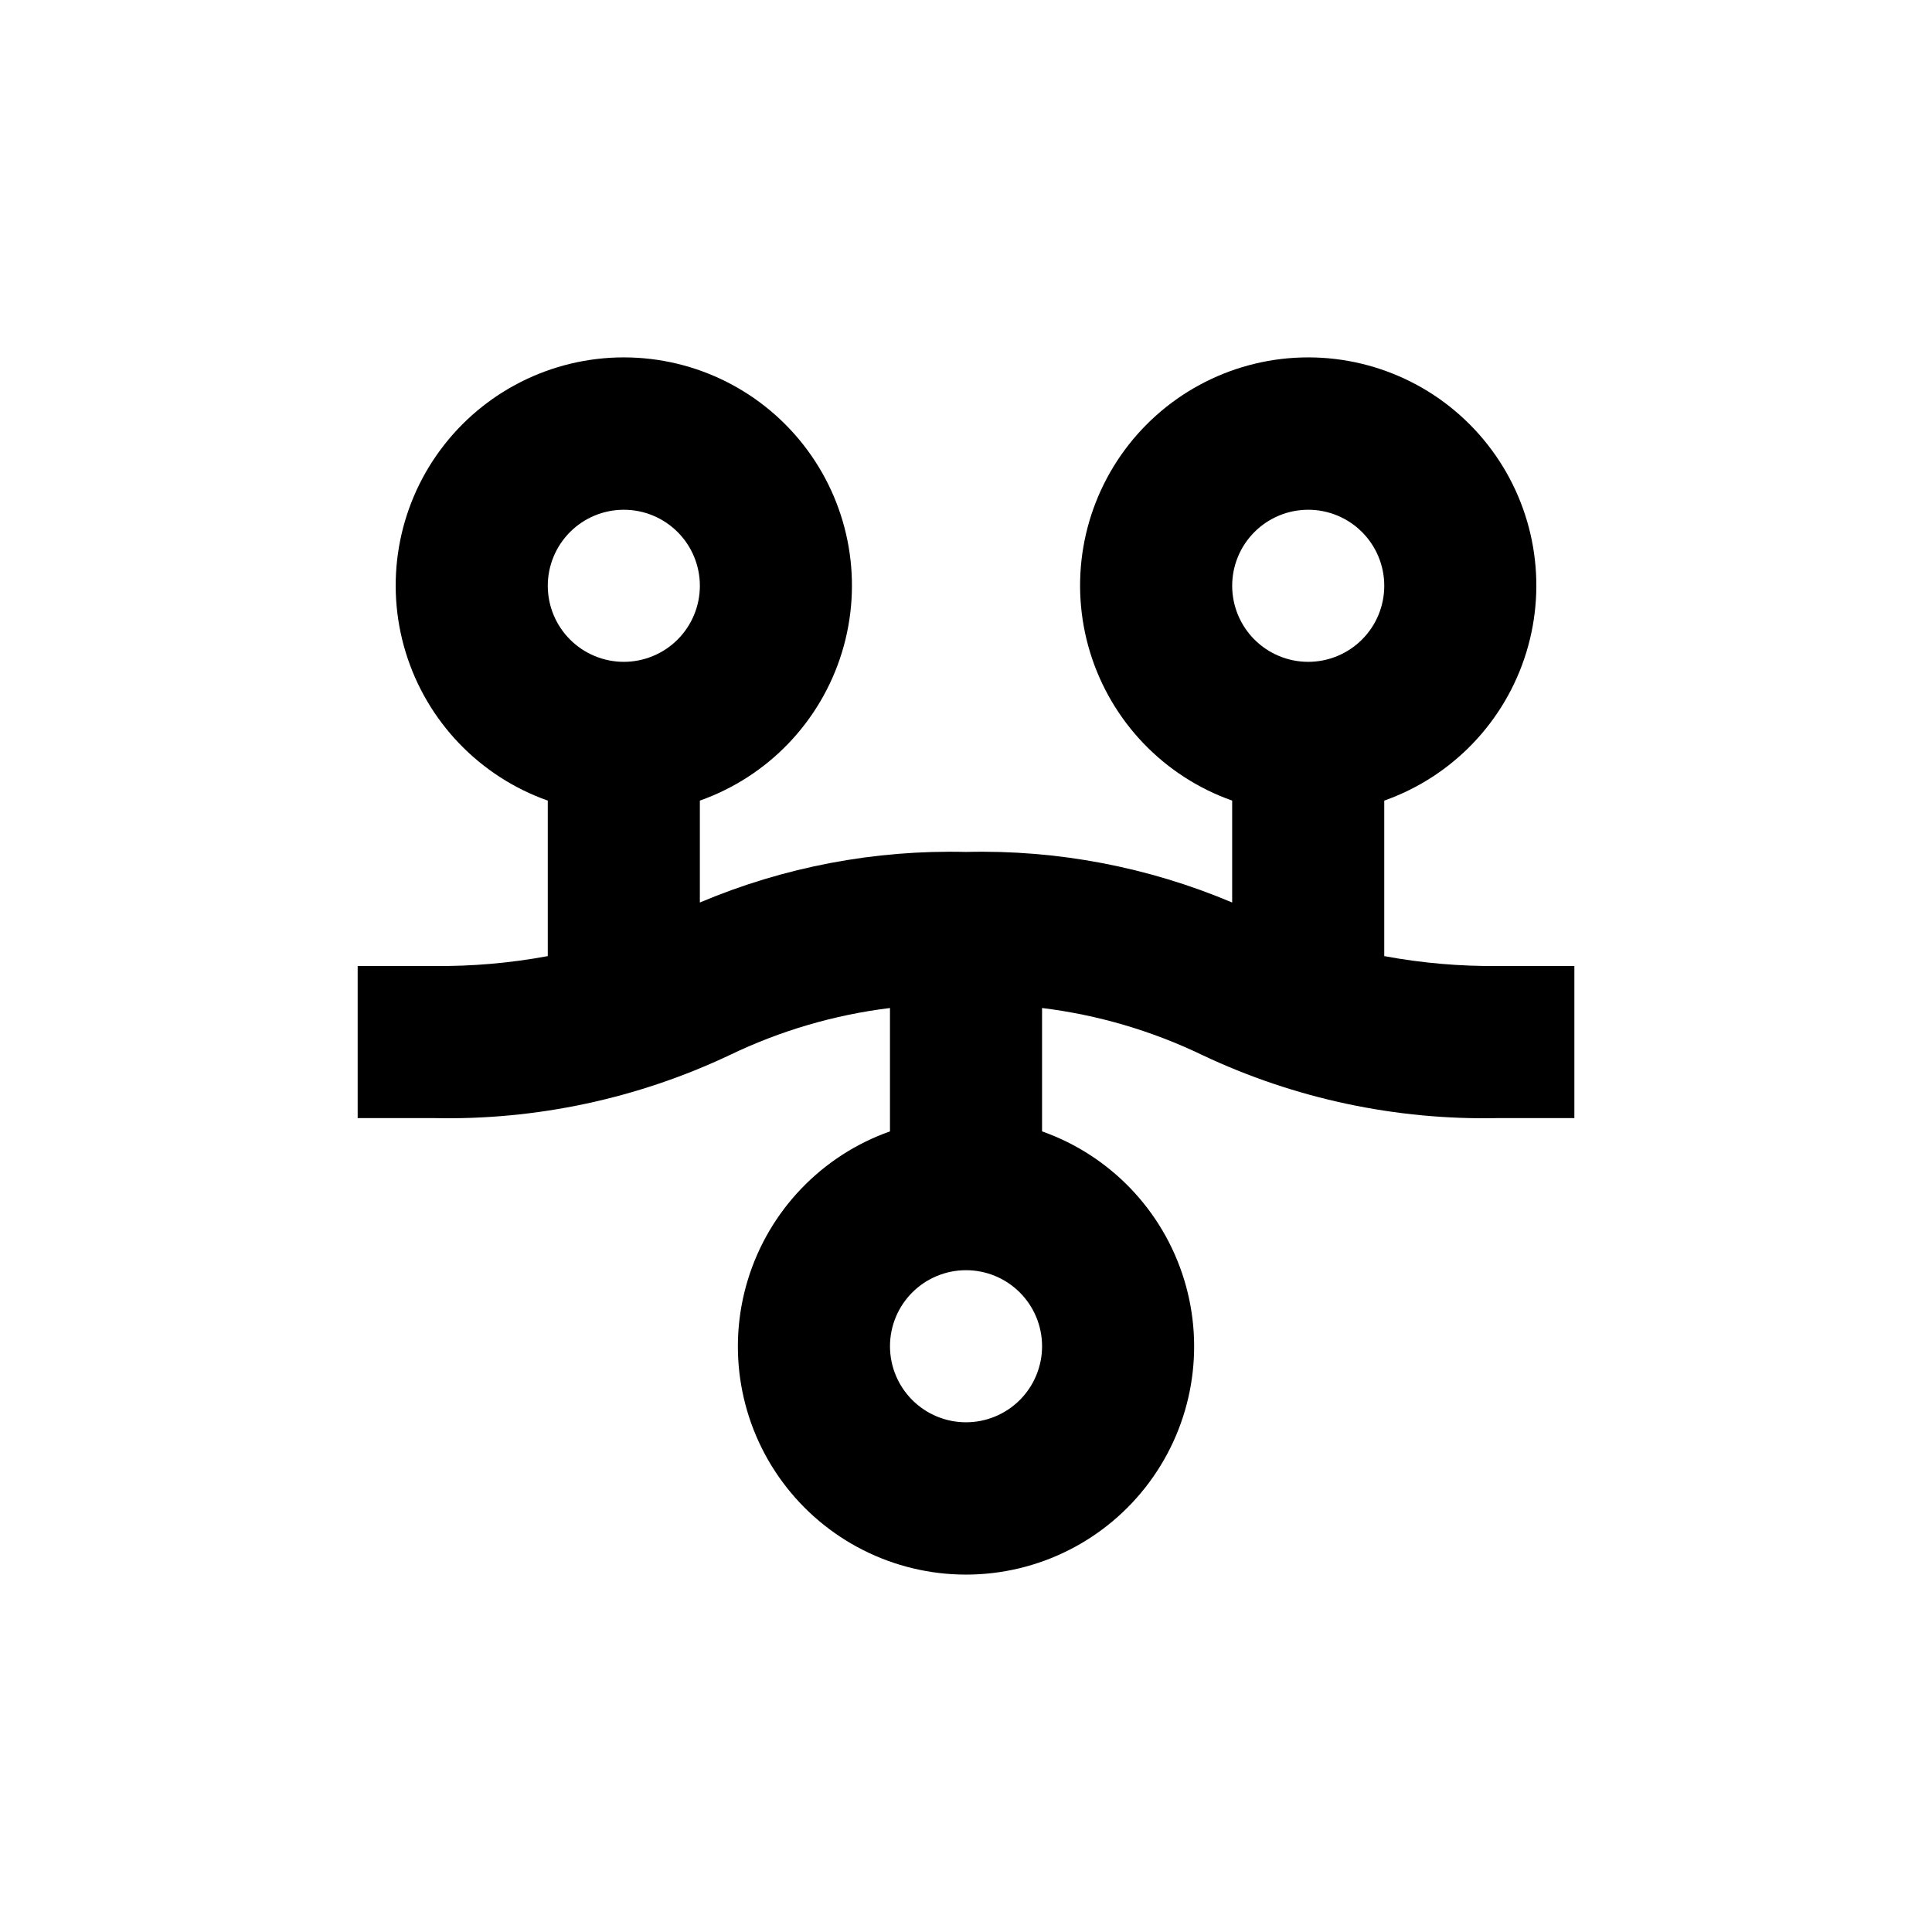
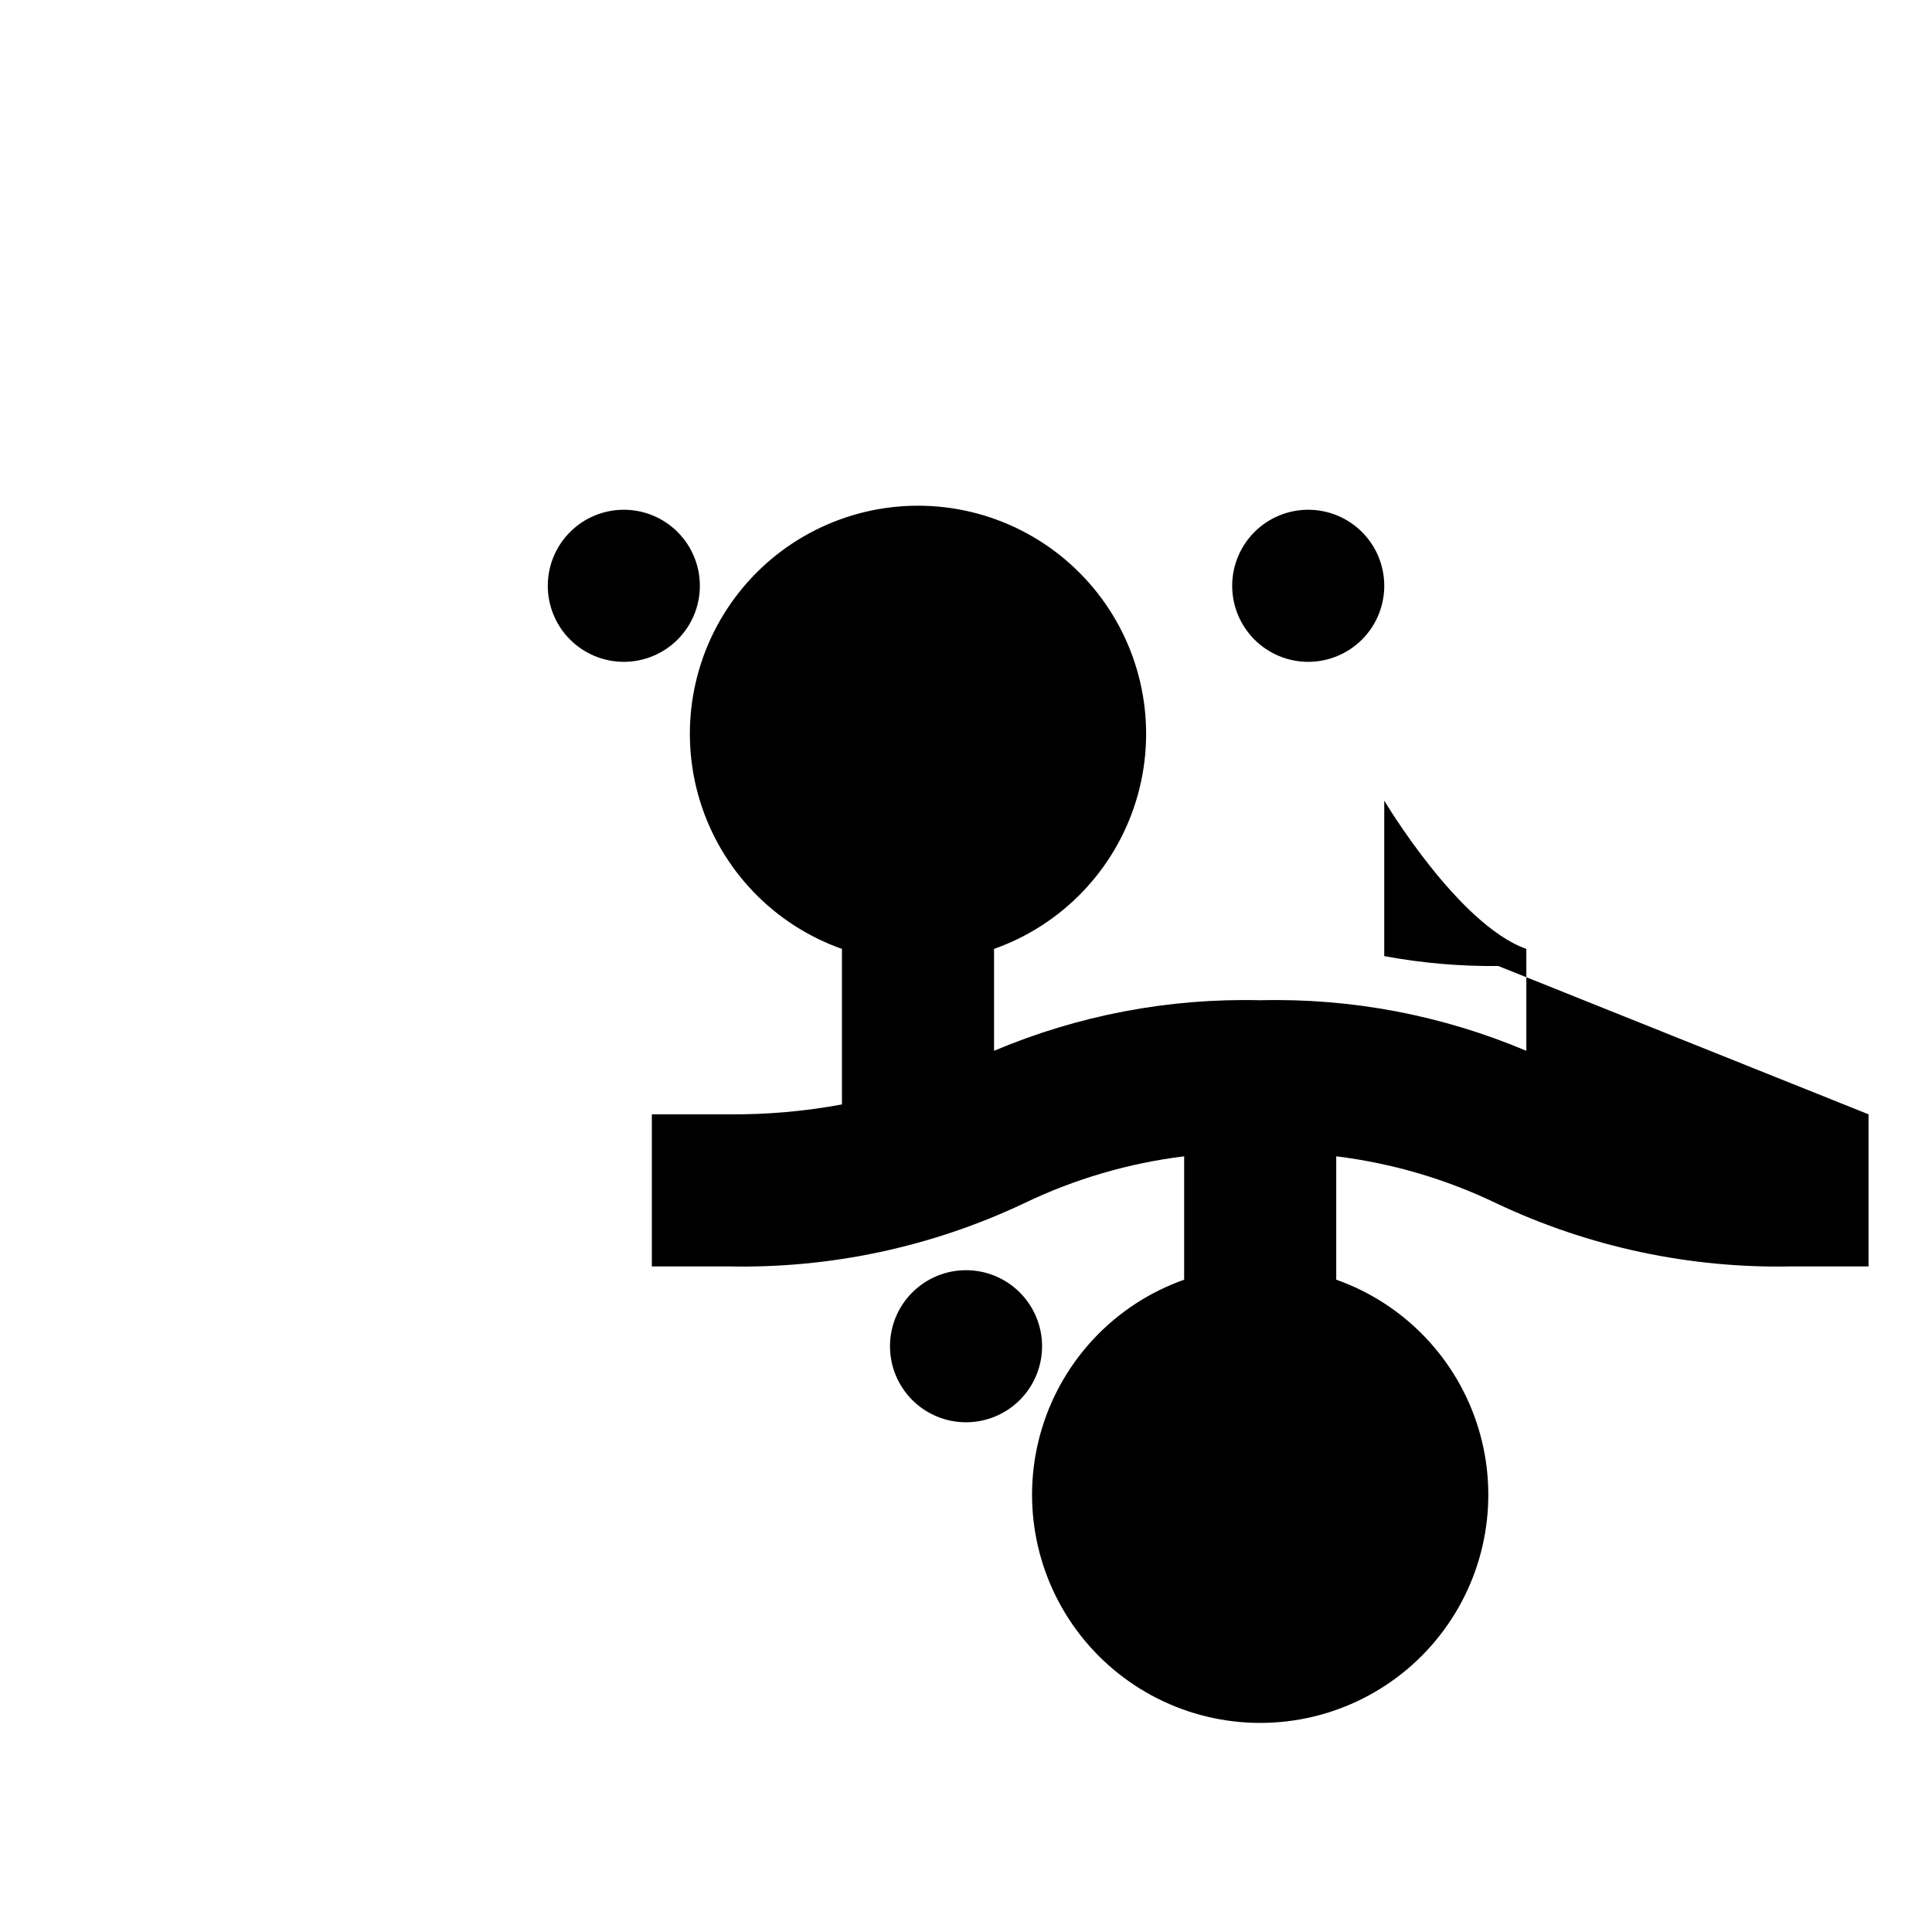
<svg xmlns="http://www.w3.org/2000/svg" fill="#000000" width="800px" height="800px" version="1.1" viewBox="144 144 512 512">
-   <path d="m541.07 400c-10.137 0.109-20.262-0.77-30.23-2.621v-41.211c18.074-6.391 32.047-20.973 37.656-39.305 5.613-18.332 2.199-38.238-9.203-53.648-11.398-15.414-29.434-24.504-48.605-24.504-19.168 0-37.203 9.09-48.605 24.504-11.398 15.41-14.812 35.316-9.203 53.648s19.582 32.914 37.656 39.305v27.004c-22.293-9.426-46.336-13.996-70.531-13.402-24.199-0.594-48.242 3.977-70.535 13.402v-27.004c18.074-6.391 32.047-20.973 37.656-39.305 5.613-18.332 2.195-38.238-9.203-53.648-11.402-15.414-29.434-24.504-48.605-24.504s-37.203 9.09-48.605 24.504c-11.398 15.41-14.816 35.316-9.203 53.648 5.609 18.332 19.582 32.914 37.656 39.305v41.211c-9.969 1.852-20.09 2.731-30.227 2.621h-20.152v40.305h20.152c27.105 0.598 53.98-5.129 78.492-16.727 13.367-6.434 27.695-10.637 42.422-12.445v32.695c-18.074 6.391-32.047 20.977-37.66 39.305-5.609 18.332-2.195 38.238 9.207 53.648 11.398 15.414 29.434 24.504 48.605 24.504 19.168 0 37.203-9.09 48.602-24.504 11.402-15.41 14.816-35.316 9.207-53.648-5.613-18.328-19.582-32.914-37.656-39.305v-32.695c14.723 1.809 29.051 6.012 42.418 12.445 24.512 11.598 51.387 17.324 78.496 16.727h20.152v-40.305zm-231.75-120.91c5.344 0 10.473 2.121 14.25 5.902 3.781 3.777 5.902 8.902 5.902 14.25 0 5.344-2.121 10.469-5.902 14.25-3.777 3.777-8.906 5.902-14.25 5.902s-10.469-2.125-14.25-5.902c-3.777-3.781-5.902-8.906-5.902-14.25 0-5.348 2.125-10.473 5.902-14.25 3.781-3.781 8.906-5.902 14.25-5.902zm90.688 241.83c-5.348 0-10.473-2.125-14.25-5.902-3.781-3.781-5.902-8.906-5.902-14.25 0-5.348 2.121-10.473 5.902-14.25 3.777-3.781 8.902-5.902 14.25-5.902 5.344 0 10.469 2.121 14.25 5.902 3.777 3.777 5.902 8.902 5.902 14.25 0 5.344-2.125 10.469-5.902 14.25-3.781 3.777-8.906 5.902-14.25 5.902zm90.684-241.83c5.344 0 10.473 2.121 14.25 5.902 3.781 3.777 5.902 8.902 5.902 14.25 0 5.344-2.121 10.469-5.902 14.25-3.777 3.777-8.906 5.902-14.25 5.902s-10.469-2.125-14.25-5.902c-3.777-3.781-5.902-8.906-5.902-14.25 0-5.348 2.125-10.473 5.902-14.25 3.781-3.781 8.906-5.902 14.25-5.902z" />
+   <path d="m541.07 400c-10.137 0.109-20.262-0.77-30.23-2.621v-41.211s19.582 32.914 37.656 39.305v27.004c-22.293-9.426-46.336-13.996-70.531-13.402-24.199-0.594-48.242 3.977-70.535 13.402v-27.004c18.074-6.391 32.047-20.973 37.656-39.305 5.613-18.332 2.195-38.238-9.203-53.648-11.402-15.414-29.434-24.504-48.605-24.504s-37.203 9.09-48.605 24.504c-11.398 15.41-14.816 35.316-9.203 53.648 5.609 18.332 19.582 32.914 37.656 39.305v41.211c-9.969 1.852-20.09 2.731-30.227 2.621h-20.152v40.305h20.152c27.105 0.598 53.98-5.129 78.492-16.727 13.367-6.434 27.695-10.637 42.422-12.445v32.695c-18.074 6.391-32.047 20.977-37.66 39.305-5.609 18.332-2.195 38.238 9.207 53.648 11.398 15.414 29.434 24.504 48.605 24.504 19.168 0 37.203-9.09 48.602-24.504 11.402-15.41 14.816-35.316 9.207-53.648-5.613-18.328-19.582-32.914-37.656-39.305v-32.695c14.723 1.809 29.051 6.012 42.418 12.445 24.512 11.598 51.387 17.324 78.496 16.727h20.152v-40.305zm-231.75-120.91c5.344 0 10.473 2.121 14.25 5.902 3.781 3.777 5.902 8.902 5.902 14.25 0 5.344-2.121 10.469-5.902 14.25-3.777 3.777-8.906 5.902-14.25 5.902s-10.469-2.125-14.25-5.902c-3.777-3.781-5.902-8.906-5.902-14.25 0-5.348 2.125-10.473 5.902-14.25 3.781-3.781 8.906-5.902 14.25-5.902zm90.688 241.83c-5.348 0-10.473-2.125-14.25-5.902-3.781-3.781-5.902-8.906-5.902-14.25 0-5.348 2.121-10.473 5.902-14.25 3.777-3.781 8.902-5.902 14.25-5.902 5.344 0 10.469 2.121 14.25 5.902 3.777 3.777 5.902 8.902 5.902 14.25 0 5.344-2.125 10.469-5.902 14.25-3.781 3.777-8.906 5.902-14.25 5.902zm90.684-241.83c5.344 0 10.473 2.121 14.25 5.902 3.781 3.777 5.902 8.902 5.902 14.25 0 5.344-2.121 10.469-5.902 14.25-3.777 3.777-8.906 5.902-14.25 5.902s-10.469-2.125-14.25-5.902c-3.777-3.781-5.902-8.906-5.902-14.25 0-5.348 2.125-10.473 5.902-14.25 3.781-3.781 8.906-5.902 14.25-5.902z" />
</svg>